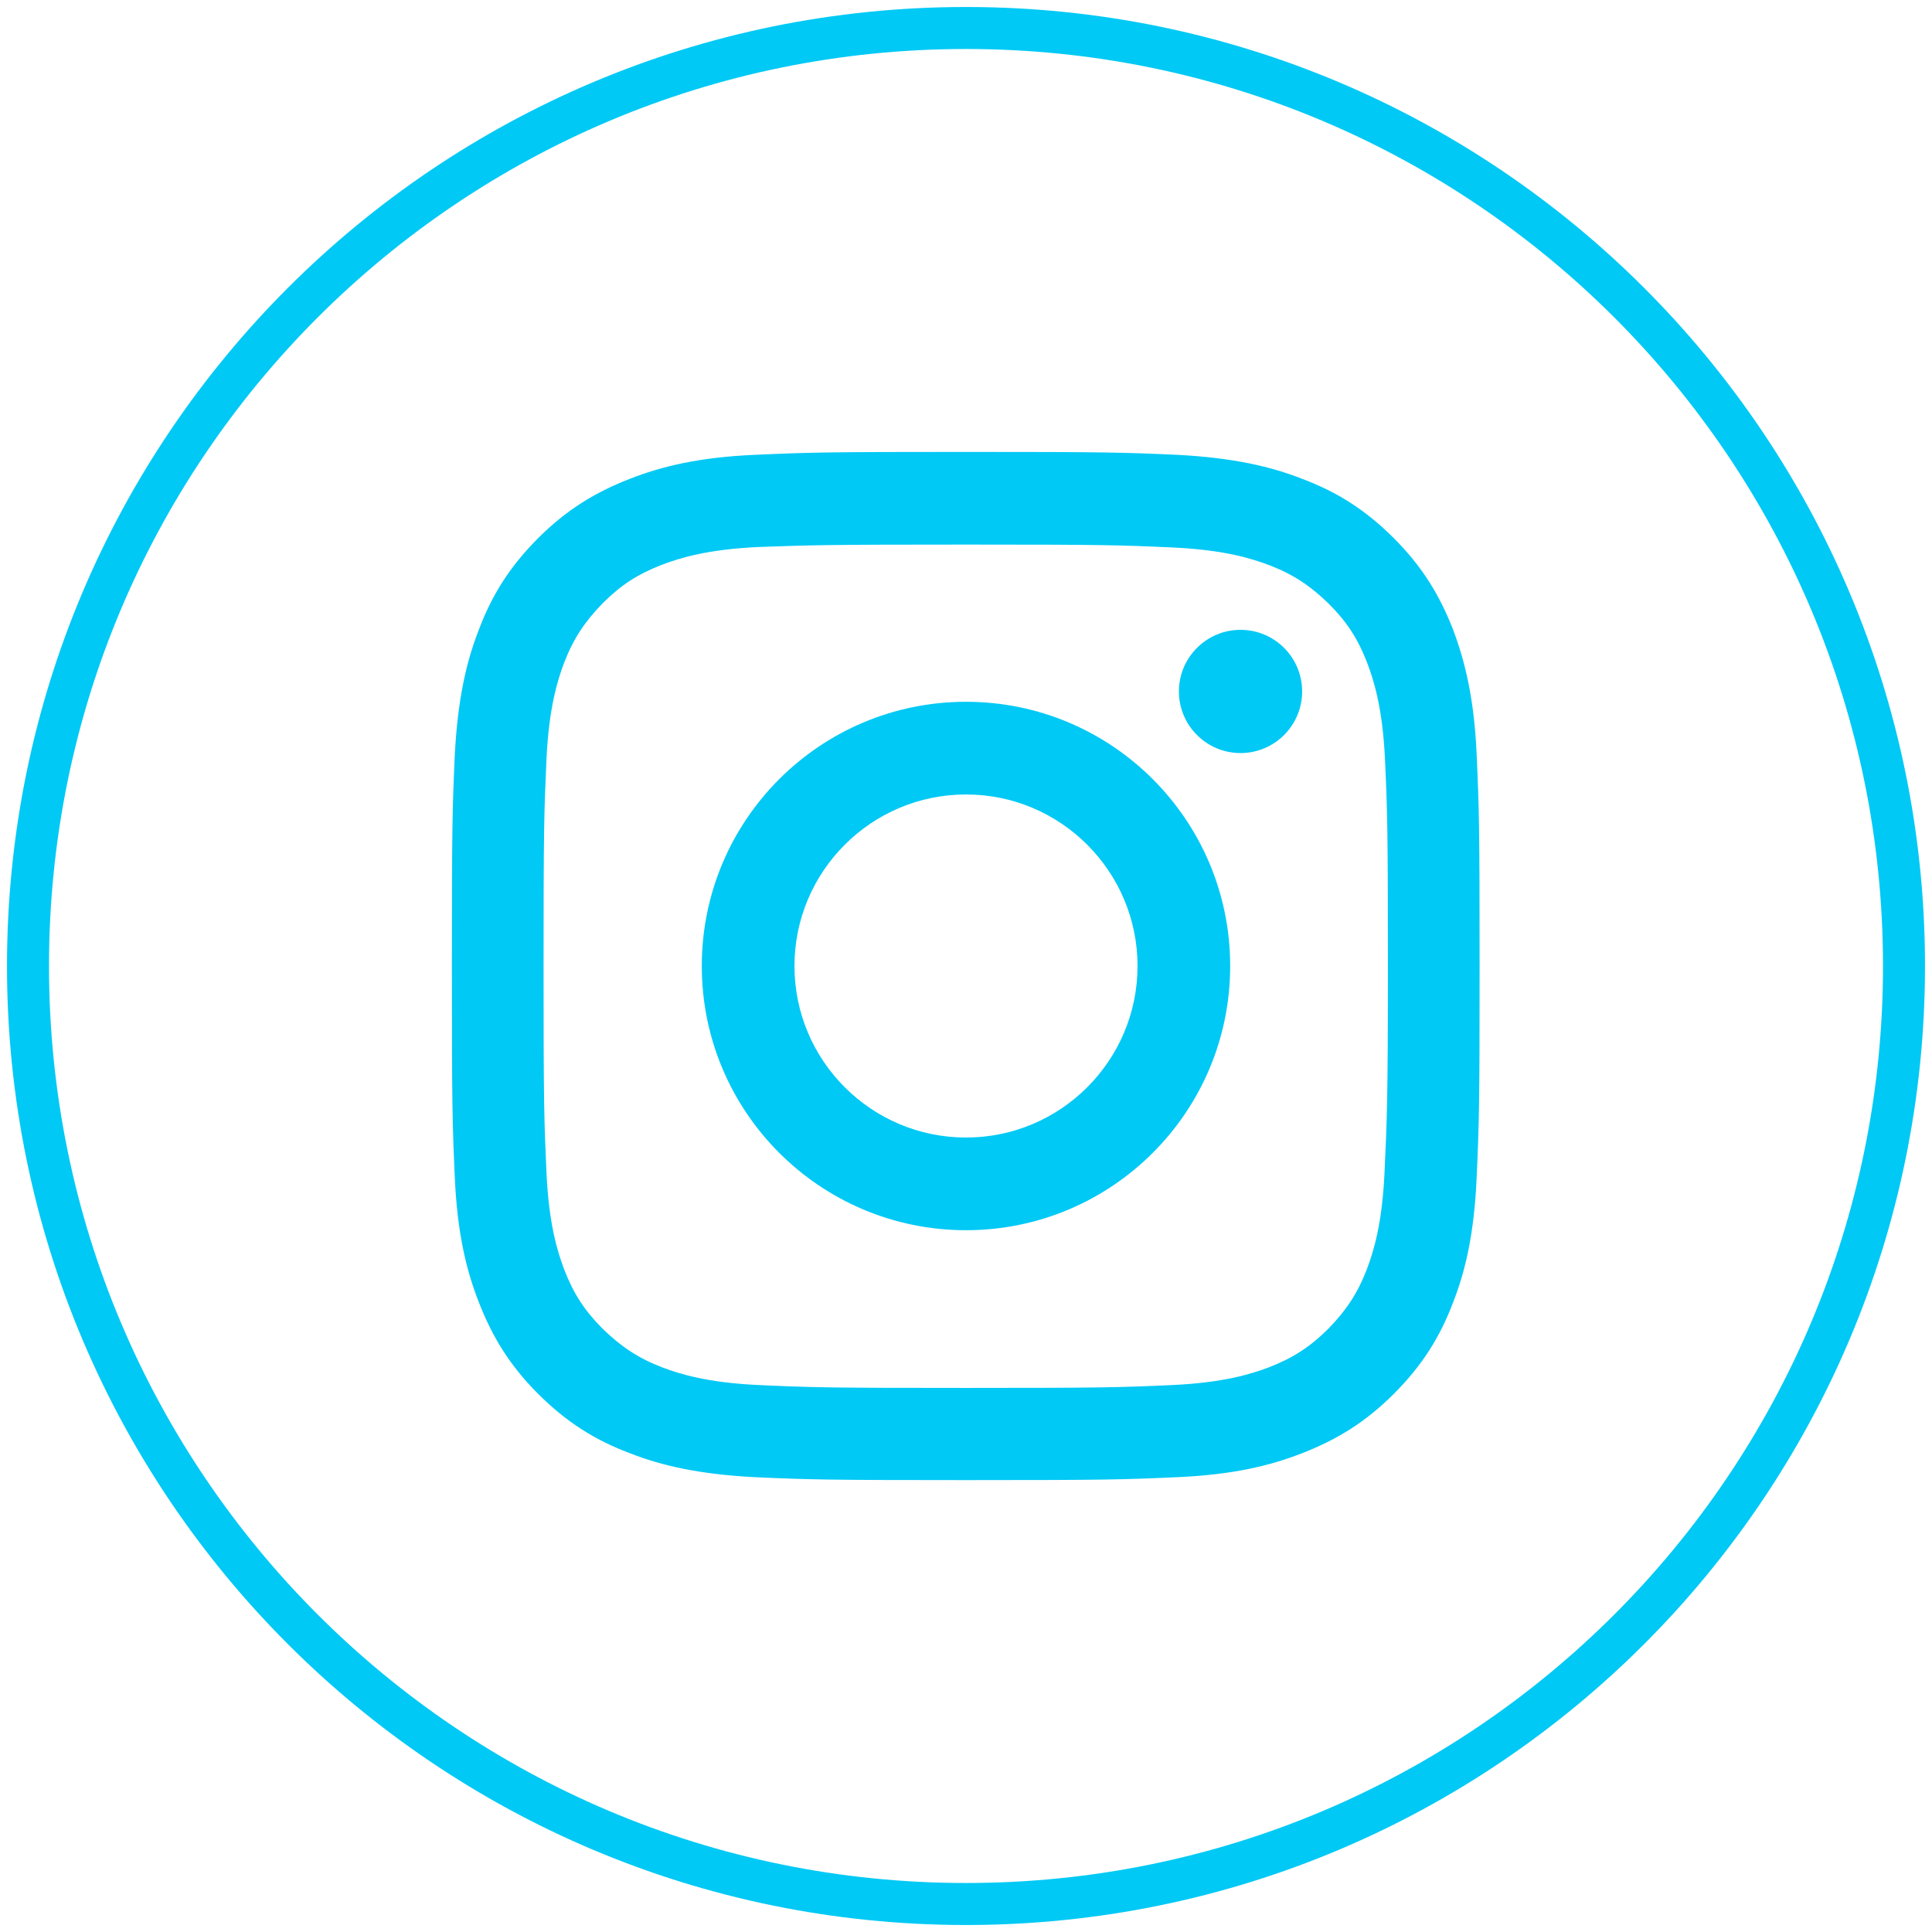
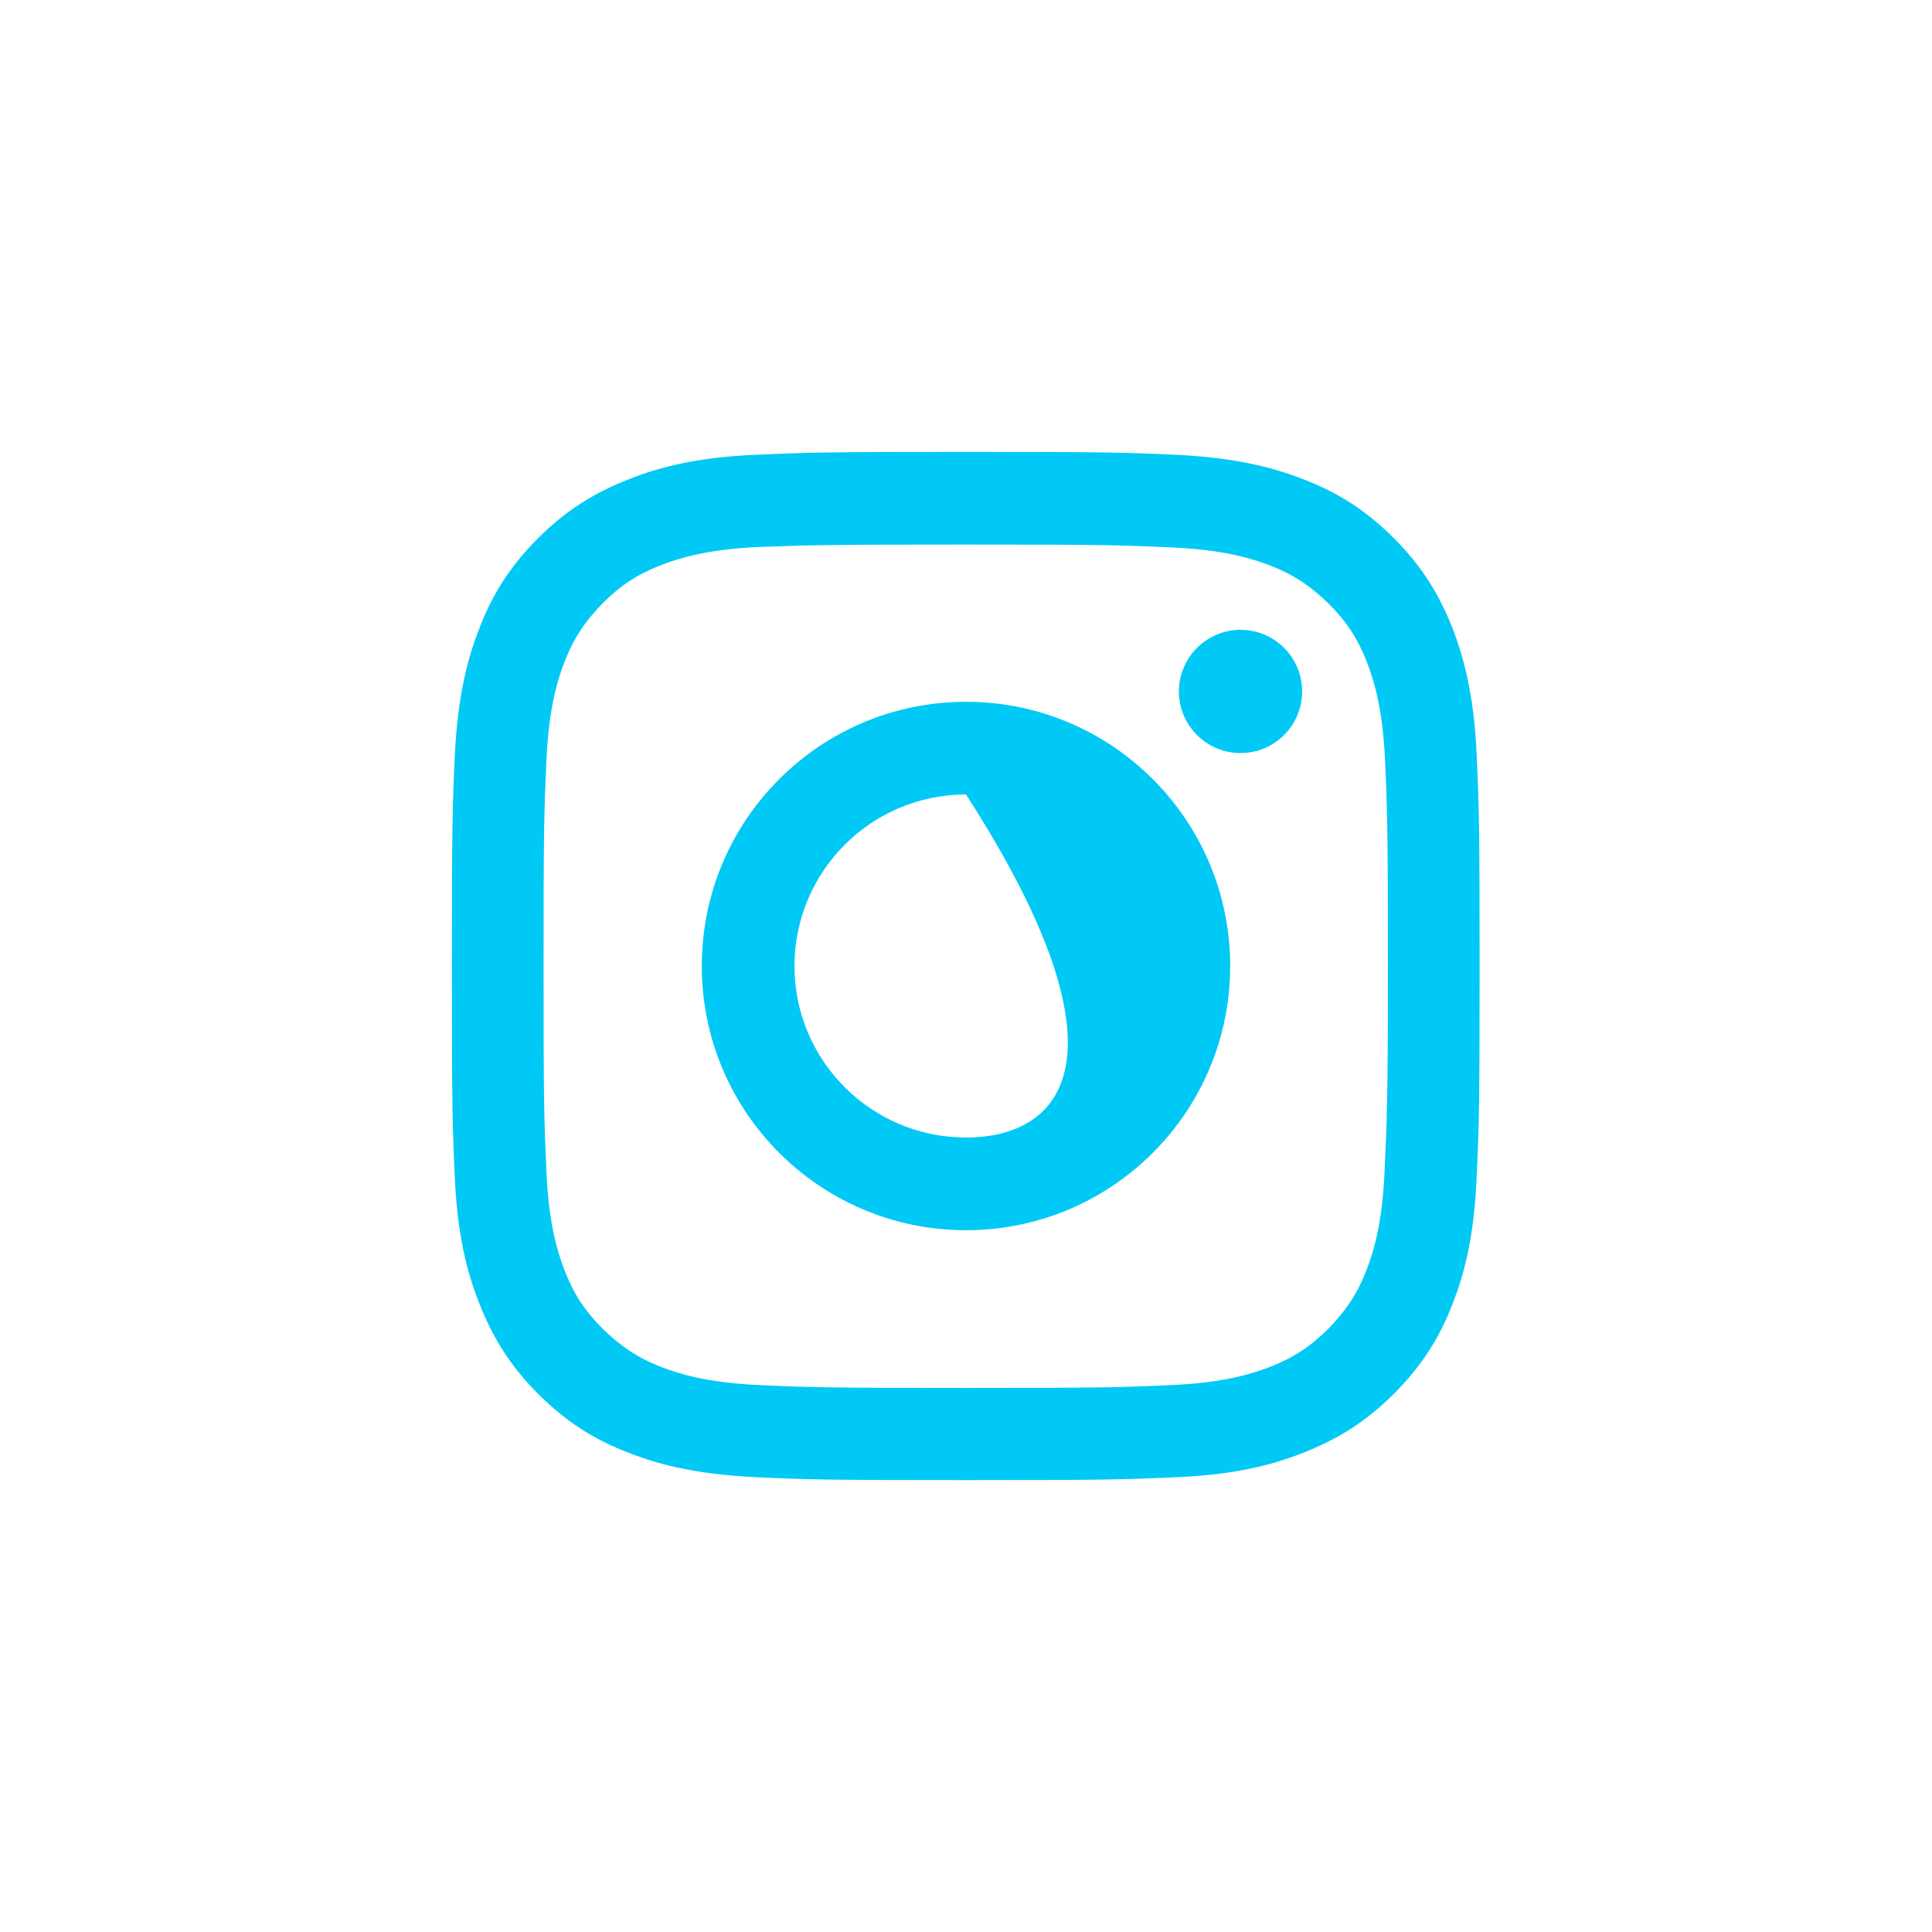
<svg xmlns="http://www.w3.org/2000/svg" width="69" height="69" viewBox="0 0 69 69" fill="none">
-   <path d="M34.5 68C15.998 68 1 53.002 1 34.5C1 15.998 15.998 1 34.5 1C53.002 1 68 15.998 68 34.5C68 53.002 53.002 68 34.5 68Z" stroke="#00C9F5" stroke-width="1.5" stroke-miterlimit="10" />
  <path d="M34.499 19.449C39.411 19.449 39.992 19.467 41.928 19.555C43.724 19.643 44.692 19.942 45.343 20.189C46.206 20.523 46.804 20.928 47.456 21.562C48.107 22.213 48.494 22.811 48.829 23.674C49.075 24.325 49.375 25.294 49.463 27.089C49.551 29.026 49.568 29.607 49.568 34.518C49.568 39.429 49.533 39.993 49.445 41.929C49.357 43.725 49.058 44.693 48.811 45.344C48.477 46.207 48.072 46.805 47.438 47.457C46.804 48.09 46.188 48.495 45.326 48.83C44.674 49.076 43.706 49.376 41.911 49.464C39.974 49.552 39.393 49.569 34.482 49.569C29.57 49.569 28.989 49.552 27.053 49.464C25.257 49.376 24.289 49.076 23.638 48.83C22.775 48.495 22.177 48.09 21.525 47.457C20.874 46.805 20.487 46.207 20.152 45.344C19.906 44.693 19.607 43.725 19.519 41.929C19.431 39.993 19.413 39.412 19.413 34.5C19.413 29.589 19.431 29.008 19.519 27.072C19.607 25.276 19.906 24.308 20.152 23.657C20.487 22.794 20.892 22.195 21.525 21.544C22.177 20.893 22.775 20.505 23.638 20.171C24.289 19.924 25.257 19.625 27.053 19.537C29.007 19.467 29.588 19.449 34.499 19.449ZM34.499 16.14C29.517 16.14 28.884 16.157 26.93 16.245C24.976 16.333 23.638 16.65 22.476 17.108C21.261 17.583 20.24 18.199 19.219 19.22C18.198 20.241 17.565 21.262 17.107 22.477C16.649 23.639 16.35 24.977 16.244 26.931C16.156 28.885 16.139 29.518 16.139 34.5C16.139 39.482 16.156 40.116 16.244 42.07C16.332 44.024 16.649 45.362 17.107 46.524C17.582 47.738 18.198 48.76 19.219 49.781C20.24 50.801 21.261 51.435 22.476 51.893C23.638 52.351 24.976 52.65 26.93 52.755C28.884 52.843 29.517 52.861 34.499 52.861C39.481 52.861 40.115 52.843 42.069 52.755C44.023 52.667 45.361 52.351 46.523 51.893C47.737 51.418 48.758 50.801 49.779 49.781C50.8 48.76 51.434 47.738 51.892 46.524C52.35 45.362 52.649 44.024 52.737 42.07C52.825 40.116 52.843 39.482 52.843 34.5C52.843 29.518 52.825 28.885 52.737 26.931C52.649 24.977 52.332 23.639 51.892 22.477C51.417 21.262 50.8 20.241 49.779 19.22C48.758 18.199 47.737 17.566 46.523 17.108C45.361 16.65 44.023 16.351 42.069 16.245C40.115 16.157 39.481 16.14 34.499 16.14Z" fill="#00C9F5" />
-   <path d="M34.5 25.064C29.289 25.064 25.064 29.289 25.064 34.5C25.064 39.711 29.289 43.936 34.5 43.936C39.711 43.936 43.935 39.711 43.935 34.5C43.935 29.289 39.711 25.064 34.5 25.064ZM34.5 40.626C31.12 40.626 28.374 37.88 28.374 34.5C28.374 31.12 31.12 28.374 34.5 28.374C37.88 28.374 40.626 31.12 40.626 34.5C40.626 37.88 37.88 40.626 34.5 40.626Z" fill="#00C9F5" />
+   <path d="M34.5 25.064C29.289 25.064 25.064 29.289 25.064 34.5C25.064 39.711 29.289 43.936 34.5 43.936C39.711 43.936 43.935 39.711 43.935 34.5C43.935 29.289 39.711 25.064 34.5 25.064ZM34.5 40.626C31.12 40.626 28.374 37.88 28.374 34.5C28.374 31.12 31.12 28.374 34.5 28.374C40.626 37.88 37.88 40.626 34.5 40.626Z" fill="#00C9F5" />
  <path d="M46.505 24.695C46.505 25.909 45.519 26.895 44.305 26.895C43.09 26.895 42.104 25.909 42.104 24.695C42.104 23.48 43.09 22.494 44.305 22.494C45.519 22.494 46.505 23.48 46.505 24.695Z" fill="#00C9F5" />
</svg>